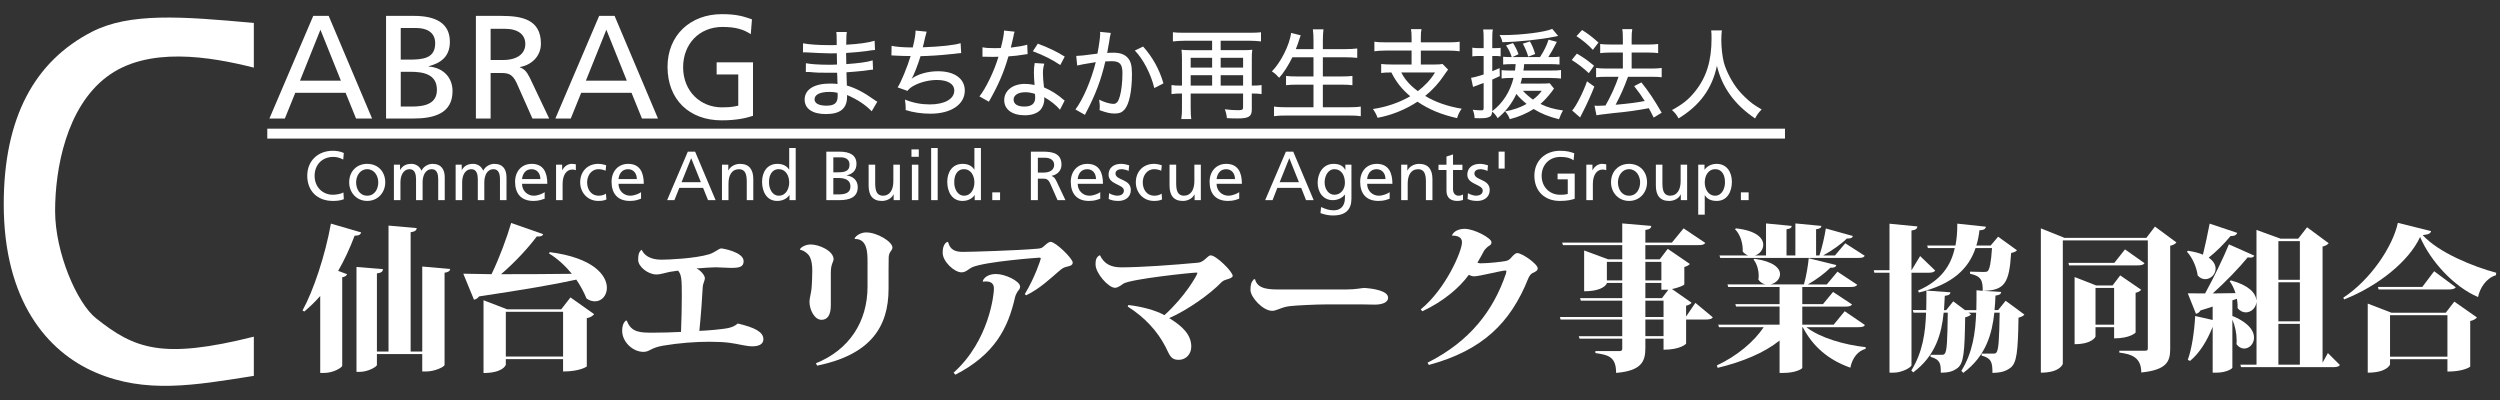
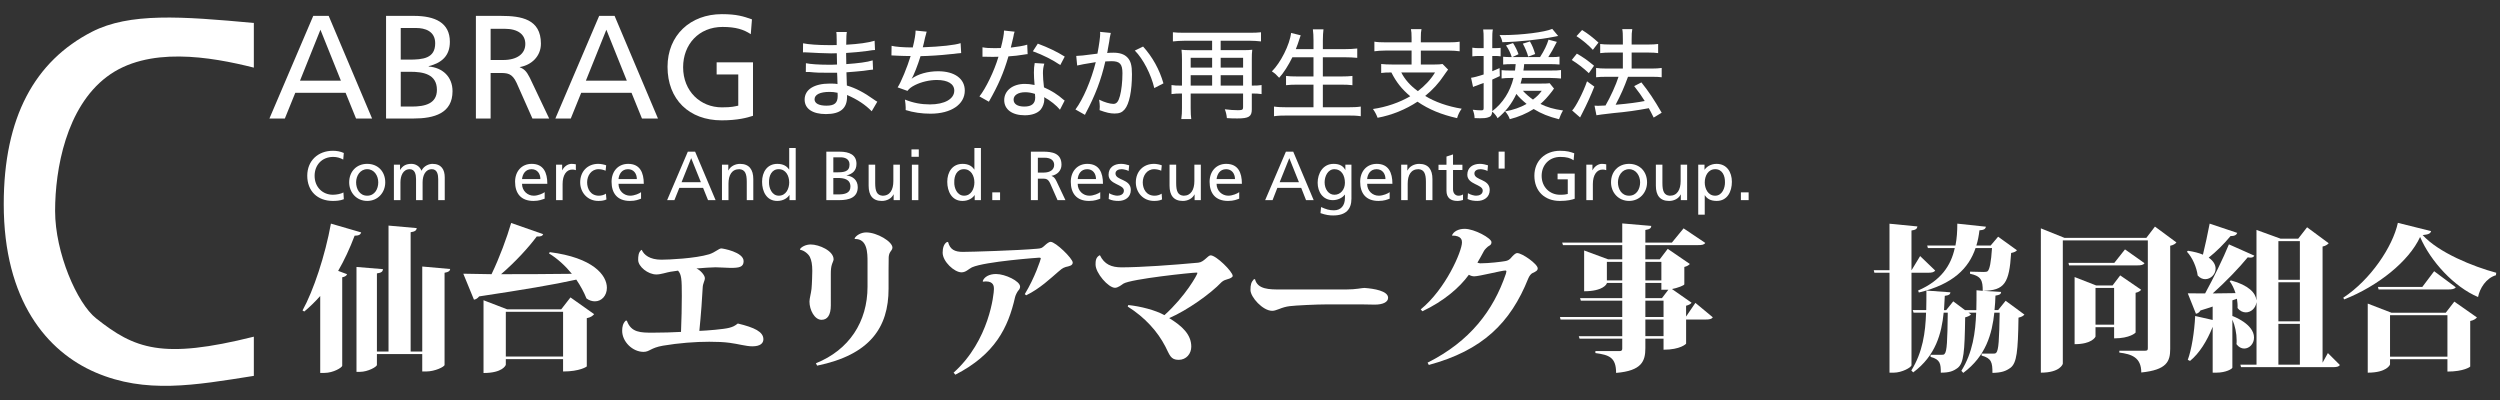
<svg xmlns="http://www.w3.org/2000/svg" version="1.1" id="レイヤー_1" x="0px" y="0px" width="250px" height="40px" viewBox="0 0 250 40" enable-background="new 0 0 250 40" xml:space="preserve">
  <rect x="0" y="0" width="250" height="40" fill="#333333" stroke="none" />
  <g>
    <path fill="#FFFFFF" d="M30.252,31.047c1.097-1.986,2.26-5.483,2.841-8.685l3.027,0.88c-0.061,0.205-0.217,0.328-0.658,0.328   c-0.484,1.279-1.037,2.466-1.646,3.517l0.891,0.332c-0.045,0.139-0.187,0.25-0.485,0.31v8.847   c-0.014,0.173-0.878,0.715-1.786,0.715h-0.414v-7.693c-0.498,0.564-1.034,1.087-1.595,1.554L30.252,31.047z M42.224,26.652   l2.794,0.248c-0.031,0.194-0.142,0.304-0.562,0.376v9.213c0,0.188-0.974,0.658-1.822,0.658h-0.41v-1.743h-4.533v1.085   c0,0.195-0.914,0.696-1.696,0.696h-0.346v-10.49l2.652,0.219c-0.027,0.234-0.138,0.362-0.609,0.426v7.811h1.16V22.559l2.825,0.251   c-0.033,0.222-0.17,0.355-0.613,0.413V35.15h1.161V26.652z" />
    <path fill="#FFFFFF" d="M54.319,23.417c-0.063,0.159-0.221,0.265-0.644,0.23c-0.835,1.123-2.137,2.542-3.566,3.771   c1.996,0,4.46,0,7.078-0.038c-0.657-0.801-1.442-1.525-2.287-2.038l0.075-0.129c4.333,0.55,5.714,2.309,5.714,3.566   c0,0.774-0.517,1.353-1.196,1.353c-0.264,0-0.563-0.079-0.844-0.286c-0.251-0.628-0.598-1.268-1.018-1.885   c-2.249,0.504-5.306,1.011-9.719,1.679c-0.139,0.185-0.325,0.3-0.515,0.328l-1.067-2.598l2.824,0.048   c0.8-1.655,1.538-3.664,1.963-5.122L54.319,23.417z M56.12,30.934l0.928-1.193l2.367,1.675c-0.123,0.148-0.34,0.33-0.736,0.401   v4.826c0,0.018-0.691,0.505-2.372,0.505v-1.238h-5.726v0.557c0,0.063-0.316,0.833-2.229,0.833v-7.277l2.372,0.912H56.12z    M50.582,35.653h5.726v-4.471h-5.726V35.653z" />
    <path fill="#FFFFFF" d="M64.179,24.993c0.22,0.5,0.8,0.976,1.963,0.976c0.689,0,3.356-0.113,4.785-0.545   c0.627-0.21,0.957-0.582,1.207-0.582c0.125,0,2.228,0.359,2.228,1.273c0,0.608-0.469,0.674-1.316,0.674   c-0.39,0-1.037-0.06-1.492-0.06c-0.419,0-1.16,0.06-1.913,0.117c0.409,0.171,0.846,0.689,0.846,0.966   c0,0.278-0.205,0.522-0.217,0.947c-0.033,0.801-0.176,2.784-0.335,4.33c0.709-0.025,2.45-0.163,2.984-0.308   c0.377-0.1,0.536-0.177,0.864-0.43c1.665,0.399,2.556,0.825,2.556,1.574c0,0.391-0.295,0.707-1.111,0.707   c-0.612,0-1.41-0.24-2.263-0.35c-0.562-0.077-1.25-0.107-2.039-0.107c-1.395,0-3.045,0.125-4.629,0.392   c-1.252,0.219-1.333,0.62-1.944,0.62c-1.1,0-2.136-1.02-2.136-2.108c0-0.407,0.078-0.759,0.36-1.018l0.11,0.006   c0.424,1.2,1.381,1.2,2.607,1.2c0.83,0,2.102-0.031,2.807-0.077c0.05-1.162,0.08-2.548,0.08-3.608c0-1.665-0.03-2.126-0.378-2.518   l-0.755,0.111c-0.374,0.058-0.954,0.271-1.409,0.271c-0.851,0-1.822-0.795-1.822-1.449c0-0.359,0.017-0.763,0.318-1.005H64.179z" />
    <path fill="#FFFFFF" d="M83.083,30.522c0,1-0.348,1.459-0.928,1.459c-0.702,0-1.208-0.996-1.208-1.82   c0-0.3,0.155-0.829,0.205-1.273c0.049-0.455,0.077-1.611,0.077-1.801c0-0.63-0.077-1.043-0.236-1.379   c-0.123-0.284-0.591-0.682-0.971-0.723l-0.016-0.078c0.123-0.208,0.565-0.459,1.066-0.459c0.83,0,2.288,0.628,2.288,1.486   c0,0.102-0.076,0.255-0.157,0.475c-0.092,0.271-0.121,0.566-0.121,0.972V30.522z M85.463,23.826   c0.164-0.292,0.633-0.584,1.161-0.584c1.083,0,2.62,0.918,2.62,1.519c0,0.206-0.158,0.315-0.244,0.482   c-0.085,0.133-0.131,0.363-0.131,0.524c0,0.449-0.012,0.642-0.012,1.185v1.923c0,3.889-1.874,6.605-7.143,7.69l-0.123-0.24   c3.32-1.33,5.162-4.144,5.162-7.658v-2.458c0-0.889,0-2.345-1.27-2.311L85.463,23.826z" />
    <path fill="#FFFFFF" d="M102.479,29.41c1.012-1.655,1.6-3.483,1.6-3.555c0-0.076-0.076-0.09-0.153-0.09   c-0.032,0-5.409,0.38-6.733,0.97c-0.355,0.179-0.604,0.499-1.044,0.499c-0.712,0-1.884-1.077-1.884-1.966   c0-0.44,0.111-0.896,0.447-1.076l0.102,0.023c0.188,0.739,0.669,0.974,1.467,0.974c0.782,0,5.513-0.143,7.388-0.313   c0.464-0.034,0.522-0.068,0.799-0.322c0.192-0.181,0.435-0.371,0.588-0.371c0.506,0,2.217,1.673,2.217,2.072   c0,0.313-0.373,0.365-0.703,0.444c-0.334,0.1-0.523,0.289-0.746,0.478c-0.746,0.636-1.827,1.685-3.207,2.354L102.479,29.41z    M98.275,28.106c0.141-0.409,0.639-0.705,1.327-0.705c0.909,0,2.408,0.705,2.408,1.266c0,0.129-0.064,0.274-0.153,0.357   c-0.131,0.133-0.321,0.536-0.351,0.697c-0.688,3.042-2.005,5.715-5.97,7.75l-0.176-0.205c3.59-3.215,4.034-7.904,4.034-8.365   c0-0.219,0-0.759-0.802-0.759c-0.11,0-0.208,0.014-0.296,0.025L98.275,28.106z" />
    <path fill="#FFFFFF" d="M112.827,30.503c1.232,0.129,2.709,0.507,3.616,1.012c2.118-1.906,3.298-4.067,3.298-4.209   c0-0.029-0.02-0.048-0.084-0.048c-0.473,0-6.573,0.638-7.326,1.111c-0.139,0.097-0.53,0.411-0.828,0.411   c-0.668,0-1.947-1.475-1.947-2.323c0-0.3,0-0.749,0.435-0.939c0.442,0.922,1.153,1.218,2.183,1.218   c2.013-0.012,4.995-0.223,7.657-0.469c0.582-0.058,0.945-0.733,1.234-0.733c0.551,0,2.205,1.63,2.205,2.057   c0,0.139-0.274,0.269-0.516,0.328c-0.161,0.044-0.415,0.121-0.599,0.296c-1.091,1.15-3.412,2.808-5.236,3.595   c1.309,0.801,2.209,1.646,2.209,2.857c0,0.703-0.495,1.317-1.264,1.317c-0.808,0-0.894-0.487-1.331-1.336   c-0.766-1.49-2.039-2.913-3.76-3.991L112.827,30.503z" />
    <path fill="#FFFFFF" d="M132.689,30.439c-1.021,0-3.133,0.102-3.711,0.175c-0.363,0.042-0.71,0.143-1.067,0.288   c-0.286,0.091-0.445,0.181-0.69,0.181c-0.938,0-2.174-1.367-2.174-2.084c0-0.525,0.069-0.785,0.346-1.081h0.108   c0.252,1.029,1.447,1.029,2.525,1.029h6.6c0.989,0,1.534-0.151,1.795-0.151h0.035c0.944,0.065,2.354,0.296,2.354,0.983   c0,0.441-0.538,0.684-1.334,0.684c-0.255,0-0.859-0.023-1.272-0.023H132.689z" />
    <path fill="#FFFFFF" d="M142.07,30.94c2.521-2.053,4.127-5.838,4.127-6.692c0-0.179,0-0.693-1.005-0.693   c0.139-0.382,0.622-0.672,1.272-0.672c0.975,0,2.684,0.936,2.684,1.333c0,0.187-0.077,0.282-0.248,0.374   c-0.115,0.041-0.428,0.365-0.493,0.486c-0.191,0.361-0.484,0.893-0.665,1.19c0.059,0.029,0.226,0.067,0.287,0.067   c0.871,0,2.143-0.157,2.475-0.219c0.291-0.046,0.444-0.146,0.615-0.348c0.179-0.204,0.406-0.457,0.604-0.457   c0.498,0,2.049,1.099,2.049,1.526c0,0.202-0.154,0.313-0.514,0.469c-0.151,0.065-0.33,0.294-0.428,0.536   c-1.787,4.481-4.615,7.209-9.948,8.656l-0.123-0.23c4.239-2.127,6.579-5.21,7.833-8.896c0.021-0.095,0.049-0.175,0.049-0.221   c0-0.063-0.035-0.097-0.104-0.097c-0.366,0-2.615,0.582-3.121,0.582c-0.171,0-0.375-0.065-0.529-0.157   c-0.928,1.281-2.492,2.631-4.644,3.65L142.07,30.94z" />
    <path fill="#FFFFFF" d="M169.54,30.286l1.743,1.446c-0.113,0.171-0.315,0.221-0.754,0.221h-1.918v2.41   c0,0.024-0.563,0.608-2.257,0.608v-1.104h-1.818v0.955c0,1.282-0.352,2.258-2.926,2.468c0-1.562-0.699-1.794-2.07-1.984v-0.199   h2.422c0.196,0,0.263-0.081,0.263-0.252v-0.987h-4.266l-0.08-0.251h4.346v-1.663h-6.171l-0.055-0.252h6.226v-1.636h-4.141   l-0.077-0.252h4.218v-1.521h-1.536c0,0.149-0.437,0.833-2.275,0.833v-4.079l2.403,0.888h1.408v-1.423h-5.926l-0.08-0.25h6.006   v-1.92l2.903,0.249c-0.013,0.19-0.091,0.334-0.592,0.407v1.264h2.651l1.172-1.427l2.17,1.458c-0.129,0.188-0.327,0.219-0.767,0.219   h-5.227v1.423h1.439l0.799-1.051l2.212,1.512c-0.086,0.109-0.266,0.23-0.551,0.3v1.737c-0.007,0.097-0.609,0.348-1.236,0.469   l1.962,1.371c-0.078,0.107-0.254,0.23-0.55,0.3v1.081L169.54,30.286z M160.688,28.039h1.536v-1.85h-1.536V28.039z M166.137,26.189   h-1.601v1.85h1.601V26.189z M164.536,28.293v1.521h1.657l0.643-0.841c-0.088,0.004-0.577,0.004-0.699,0.004v-0.684H164.536z    M164.536,31.701h1.818v-1.636h-1.818V31.701z M166.354,31.953h-1.818v1.663h1.818V31.953z" />
-     <path fill="#FFFFFF" d="M186.491,32.5c-0.104,0.183-0.31,0.219-0.751,0.219h-5.099c1.351,1.063,3.816,1.77,5.927,1.996   l-0.011,0.171c-0.753,0.201-1.32,0.881-1.521,1.882c-2.213-0.784-3.754-2.122-4.757-4.049h-0.049v4.065   c-0.01,0.11-0.692,0.506-1.853,0.506h-0.419v-3.238c-1.542,1.237-3.721,2.138-6.188,2.732l-0.088-0.241   c2.019-0.938,3.716-2.374,4.69-3.824h-4.471l-0.08-0.255h6.137v-1.808h-4.349l-0.077-0.245h4.426v-1.715h-5.134l-0.076-0.254h3.827   c-0.27-0.042-0.535-0.197-0.74-0.48c0.02-0.12,0.034-0.251,0.034-0.372c0-0.602-0.186-1.24-0.517-1.631l0.113-0.08   c1.892,0.274,2.539,0.932,2.539,1.54c0,0.499-0.462,0.941-0.99,1.023h3.376c0.232-0.767,0.405-1.848,0.483-2.615l2.76,0.678   c-0.048,0.19-0.204,0.284-0.591,0.263c-0.55,0.546-1.403,1.194-2.259,1.675h1.895l1.068-1.277l1.979,1.309   c-0.13,0.193-0.332,0.223-0.755,0.223h-4.742v1.715h2.07l1.007-1.222l1.896,1.25c-0.109,0.188-0.329,0.217-0.732,0.217h-4.241   v1.808h3.139l1.103-1.345L186.491,32.5z M172.025,25.792l-0.078-0.249h2.869c-0.182-0.058-0.37-0.19-0.544-0.383   c0.041-0.787-0.234-1.713-0.768-2.235l0.089-0.09c2.057,0.227,2.733,0.983,2.733,1.646c0,0.488-0.36,0.926-0.829,1.063h1.105   v-3.201l2.573,0.249c-0.024,0.183-0.133,0.286-0.523,0.334v2.618h0.886v-3.201l2.61,0.249c-0.033,0.183-0.157,0.286-0.54,0.334   v2.618h0.333c0.266-0.782,0.521-1.907,0.642-2.698l2.699,0.755c-0.046,0.189-0.199,0.265-0.591,0.251   c-0.565,0.552-1.493,1.21-2.368,1.692h1.173l1.03-1.218l1.946,1.25c-0.106,0.192-0.31,0.217-0.733,0.217H172.025z" />
    <path fill="#FFFFFF" d="M191.149,27.276v9.239c0,0.223-0.963,0.751-1.774,0.751h-0.425v-9.99h-1.512l-0.06-0.259h1.571v-4.646   l2.791,0.272c-0.028,0.218-0.14,0.348-0.592,0.407v3.966h0.012l0.853-1.411l1.504,1.447c-0.111,0.177-0.344,0.223-0.737,0.223   H191.149z M200.565,30.077l1.878,1.382c-0.108,0.129-0.299,0.242-0.593,0.306c-0.049,3.386-0.176,4.515-0.787,5.003   c-0.486,0.355-0.912,0.499-1.818,0.522c0-1.043-0.093-1.464-1.085-1.734v-0.194h1.101c0.205,0,0.281,0,0.358-0.088   c0.25-0.248,0.301-1.315,0.347-4.008h-0.534c-0.22,2.099-0.831,4.34-3.107,6.024l-0.188-0.21c1.131-1.807,1.415-3.854,1.479-5.814   h-0.77l0.254,0.181c-0.102,0.117-0.303,0.217-0.582,0.288c-0.052,3.464-0.144,4.561-0.741,5.05   c-0.453,0.339-0.847,0.482-1.696,0.482c0-0.878-0.045-1.319-1.022-1.578V35.48h1.055c0.188,0,0.286,0,0.348-0.098   c0.234-0.232,0.281-1.3,0.314-4.117h-0.41c-0.203,2.076-0.8,4.312-3.045,5.973l-0.189-0.192c1.133-1.802,1.417-3.819,1.474-5.78   h-1.251l-0.078-0.256h1.347c0.017-0.66,0.017-1.319,0.017-1.953l2.401,0.175c-0.015,0.187-0.127,0.3-0.563,0.352   c-0.017,0.453-0.052,0.939-0.078,1.427h0.221l0.704-0.877l1.172,0.877h1.135c0.018-0.676,0.018-1.34,0.018-1.985l0.623,0.058   c0-1.043-0.141-1.462-1.272-1.711v-0.208c0.362,0.012,1.104,0.033,1.371,0.033c0.199,0,0.311-0.021,0.388-0.075   c0.202-0.169,0.348-0.904,0.44-2.313h-1.646c-0.674,2.003-2.229,3.61-5.671,4.443l-0.072-0.203c2.271-0.978,3.279-2.479,3.664-4.24   h-2.685l-0.072-0.254h2.826c0.142-0.703,0.186-1.44,0.186-2.191l2.86,0.304c-0.049,0.242-0.207,0.332-0.647,0.365   c-0.061,0.523-0.154,1.038-0.311,1.522h1.43l0.749-0.886l1.884,1.358c-0.111,0.132-0.3,0.217-0.582,0.269   c-0.188,3.015-0.655,3.753-2.805,3.787l1.802,0.115c-0.018,0.211-0.124,0.298-0.565,0.363c-0.011,0.476-0.047,0.962-0.094,1.449   h0.36L200.565,30.077z" />
    <path fill="#FFFFFF" d="M215.495,22.658l2.149,1.588c-0.107,0.127-0.296,0.266-0.624,0.331v10.309c0,1.252-0.333,2.103-2.892,2.363   c0-1.521-0.984-1.834-2.195-1.991v-0.187h2.589c0.186,0,0.261-0.046,0.261-0.239V24.037h-8.501v12.321   c0,0.075-0.299,0.908-2.196,0.908V22.835l2.369,0.954h8.178L215.495,22.658z M212.499,24.939l1.952,1.379   c-0.116,0.187-0.354,0.221-0.762,0.221h-6.784l-0.058-0.253h4.585L212.499,24.939z M214.117,28.977   c-0.083,0.115-0.274,0.242-0.557,0.303v3.976c0,0.014-0.546,0.58-2.149,0.58v-1.116h-1.86v0.928c0,0.048-0.351,0.769-2.091,0.769   v-6.714l2.151,0.841h1.646l0.762-1.006L214.117,28.977z M209.551,32.464h1.86v-3.668h-1.86V32.464z" />
    <path fill="#FFFFFF" d="M218.801,25.076c0.609,0.096,1.094,0.219,1.492,0.39c0.222-0.889,0.467-2.049,0.673-3.104l2.759,0.926   c-0.077,0.202-0.254,0.322-0.674,0.322c-0.655,0.792-1.43,1.562-2.181,2.153c0.501,0.352,0.689,0.741,0.689,1.104   c0,0.559-0.487,1.05-1.035,1.05c-0.247,0-0.519-0.105-0.754-0.36c-0.11-0.828-0.528-1.808-1.08-2.386L218.801,25.076z    M232.79,35.306l1.196,1.192c-0.106,0.179-0.327,0.218-0.724,0.218h-9.159l-0.066-0.25h1.615v-6.211h-0.013   c-0.076,0.57-0.547,0.983-1.054,0.983c-0.279,0-0.582-0.119-0.83-0.438c0.018-0.298-0.015-0.616-0.061-0.924l-0.457,0.159V31.6   c0.03,0,2.166,0.789,2.166,2.156c0,0.632-0.469,1.099-0.986,1.099c-0.27,0-0.554-0.14-0.771-0.439   c0.018-0.131,0.018-0.246,0.018-0.392c0-0.693-0.162-1.462-0.427-2.063v4.807c-0.015,0.111-0.615,0.499-1.617,0.499h-0.352v-4.584   c-0.572,1.429-1.328,2.643-2.264,3.409l-0.226-0.108c0.379-1.012,0.662-2.782,0.74-4.384l1.749,0.397v-1.341   c-0.386,0.137-0.792,0.256-1.22,0.391c-0.108,0.191-0.279,0.301-0.451,0.332l-0.818-2.047c0.409,0.011,1.008,0.011,1.734,0.011   c0.869-1.59,1.812-3.516,2.38-4.908l2.539,1.129c-0.056,0.123-0.169,0.2-0.391,0.2c-0.081,0-0.153-0.014-0.27-0.027   c-0.843,1.031-2.161,2.406-3.498,3.606c0.71-0.011,1.475-0.011,2.281-0.03c-0.142-0.451-0.351-0.88-0.586-1.194l0.124-0.079   c1.81,0.49,2.469,1.273,2.545,1.951h0.013v-6.998l2.407,0.874h1.766l0.887-1.139l2.163,1.598c-0.116,0.123-0.301,0.265-0.614,0.33   v11.612L232.79,35.306z M229.987,24.114h-2.148v3.867h2.148V24.114z M229.987,28.226h-2.148v3.91h2.148V28.226z M227.839,36.466   h2.148v-4.077h-2.148V36.466z" />
    <path fill="#FFFFFF" d="M234.326,29.771c2.735-1.798,4.945-5.104,5.46-7.487l3.324,0.829c-0.062,0.24-0.277,0.346-0.845,0.394   c1.599,1.756,5.041,3.146,7.359,3.77l-0.032,0.246c-0.987,0.29-1.618,1.315-1.787,2.18c-2.387-1.006-4.742-3.557-5.795-6.007   c-1.111,2.432-4.216,4.916-7.593,6.245L234.326,29.771z M244.575,31.271l0.858-1.11l2.263,1.584   c-0.111,0.129-0.313,0.284-0.674,0.355v4.56c0,0.017-0.629,0.497-2.279,0.497v-1.238h-5.74v0.515c0,0.056-0.333,0.833-2.229,0.833   v-6.909l2.368,0.914H244.575z M243.415,27.121l2.163,1.609c-0.126,0.171-0.362,0.217-0.785,0.217h-6.933l-0.065-0.251h4.434   L243.415,27.121z M239.003,35.667h5.74v-4.145h-5.74V35.667z" />
    <path fill="#FFFFFF" d="M34.089,8.064h-4.088l2.042-5.091L34.089,8.064z M26.942,11.852h1.543l1.044-2.574h5.03l1.045,2.574h1.604   L32.868,1.588h-1.543L26.942,11.852z" />
    <path fill="#FFFFFF" d="M40.074,7.178h0.958c1.266,0,2.66,0.221,2.66,1.807c0,1.382-1.188,1.671-2.511,1.671h-1.106V7.178z    M38.606,11.852h2.734c2.088,0,3.913-0.523,3.913-2.733c0-1.438-0.99-2.356-2.385-2.468V6.618c1.296-0.327,2.119-1.025,2.119-2.435   c0-1.904-1.468-2.595-3.601-2.595h-2.78V11.852z M40.074,2.8h1.546c0.851,0,1.899,0.296,1.899,1.527   c0,1.511-1.208,1.636-2.633,1.636h-0.812V2.8z" />
    <path fill="#FFFFFF" d="M49.063,2.879h1.409c1.353,0,2.06,0.589,2.06,1.52C52.531,5.383,51.707,6,50.313,6h-1.25V2.879z    M47.59,11.852h1.472V7.299h0.882c0.78,0,1.262,0,1.721,1l1.576,3.553h1.676l-1.94-4.082c-0.328-0.645-0.548-0.861-1.004-1.044   V6.707c1.194-0.202,2.119-1.091,2.119-2.343c0-2.453-1.957-2.775-3.986-2.775H47.59V11.852z" />
    <path fill="#FFFFFF" d="M62.68,8.064h-4.091l2.047-5.091L62.68,8.064z M55.536,11.852h1.542l1.042-2.574h5.031l1.045,2.574h1.601   L61.459,1.588h-1.542L55.536,11.852z" />
    <path fill="#FFFFFF" d="M75.078,3.417c-0.719-0.472-1.501-0.723-2.825-0.723c-2.366,0-3.941,1.738-3.941,4.029   c0,2.409,1.738,4.012,3.87,4.012c1.017,0,1.279-0.096,1.645-0.17V7.448h-2.163V6.235H75.3v5.344   c-0.562,0.189-1.532,0.455-3.135,0.455c-3.25,0-5.412-2.087-5.412-5.352c0-3.167,2.293-5.267,5.428-5.267   c1.499,0,2.161,0.223,3.015,0.519L75.078,3.417z" />
    <path fill="#FFFFFF" d="M34.324,15.959c-0.307-0.179-0.651-0.268-1.002-0.268c-1.121,0-1.861,0.805-1.861,1.888   c0,1.147,0.814,1.896,1.827,1.896c0.347,0,0.812-0.085,1.055-0.23l0.04,0.676c-0.365,0.155-0.82,0.171-1.101,0.171   c-1.537,0-2.556-0.987-2.556-2.522c0-1.496,1.079-2.493,2.563-2.493c0.375,0,0.742,0.064,1.091,0.219L34.324,15.959z" />
    <path fill="#FFFFFF" d="M35.611,18.235c0-0.665,0.411-1.317,1.109-1.317c0.7,0,1.106,0.652,1.106,1.317   c0,0.642-0.339,1.335-1.106,1.335C35.954,19.57,35.611,18.877,35.611,18.235 M34.918,18.235c0,1.017,0.735,1.857,1.802,1.857   c1.072,0,1.805-0.841,1.805-1.857c0-1.071-0.724-1.85-1.805-1.85S34.918,17.164,34.918,18.235" />
    <path fill="#FFFFFF" d="M39.389,16.469h0.614v0.52h0.014c0.248-0.42,0.599-0.603,1.126-0.603c0.404,0,0.816,0.217,1.006,0.687   c0.242-0.509,0.775-0.687,1.096-0.687c0.899,0,1.229,0.58,1.229,1.354v2.273h-0.653v-2.104c0-0.445-0.101-0.99-0.631-0.99   c-0.666,0-0.93,0.651-0.93,1.313v1.782h-0.656v-2.104c0-0.445-0.101-0.99-0.629-0.99c-0.666,0-0.931,0.651-0.931,1.313v1.782   h-0.654V16.469z" />
-     <path fill="#FFFFFF" d="M45.563,16.469h0.612v0.52h0.015c0.252-0.42,0.604-0.603,1.123-0.603c0.412,0,0.823,0.217,1.008,0.687   c0.245-0.509,0.782-0.687,1.096-0.687c0.907,0,1.233,0.58,1.233,1.354v2.273h-0.653v-2.104c0-0.445-0.105-0.99-0.635-0.99   c-0.665,0-0.931,0.651-0.931,1.313v1.782h-0.65v-2.104c0-0.445-0.107-0.99-0.629-0.99c-0.668,0-0.936,0.651-0.936,1.313v1.782   h-0.652V16.469z" />
    <path fill="#FFFFFF" d="M52.203,17.909c0.05-0.476,0.314-0.99,0.955-0.99c0.563,0,0.881,0.441,0.881,0.99H52.203z M54.465,19.215   c-0.165,0.133-0.663,0.355-1.091,0.355c-0.62,0-1.171-0.484-1.171-1.19h2.53c0-1.123-0.383-1.994-1.565-1.994   c-0.998,0-1.66,0.745-1.66,1.792c0,1.15,0.578,1.915,1.835,1.915c0.587,0,0.868-0.146,1.123-0.225V19.215z" />
    <path fill="#FFFFFF" d="M55.608,16.469h0.608v0.549h0.016c0.175-0.365,0.551-0.632,0.924-0.632c0.194,0,0.292,0.023,0.43,0.047   v0.585c-0.119-0.052-0.247-0.062-0.361-0.062c-0.583,0-0.964,0.548-0.964,1.448v1.609h-0.654V16.469z" />
    <path fill="#FFFFFF" d="M60.562,17.069c-0.252-0.104-0.502-0.15-0.711-0.15c-0.729,0-1.139,0.651-1.139,1.316   c0,0.642,0.341,1.335,1.179,1.335c0.221,0,0.502-0.063,0.701-0.205l0.051,0.581c-0.271,0.131-0.583,0.146-0.82,0.146   c-1.069,0-1.805-0.841-1.805-1.857c0-1.071,0.718-1.85,1.805-1.85c0.267,0,0.604,0.071,0.793,0.146L60.562,17.069z" />
    <path fill="#FFFFFF" d="M64.104,19.868c-0.249,0.086-0.528,0.225-1.11,0.225c-1.26,0-1.837-0.765-1.837-1.915   c0-1.047,0.655-1.792,1.662-1.792c1.175,0,1.56,0.871,1.56,1.994h-2.528c0,0.71,0.547,1.19,1.165,1.19   c0.433,0,0.934-0.223,1.089-0.355V19.868z M63.685,17.909c0-0.549-0.323-0.99-0.883-0.99c-0.638,0-0.905,0.515-0.952,0.99H63.685z" />
    <path fill="#FFFFFF" d="M70.088,18.221h-1.932l0.963-2.406L70.088,18.221z M66.712,20.014h0.729l0.492-1.229h2.375l0.495,1.229   h0.756l-2.048-4.848h-0.728L66.712,20.014z" />
    <path fill="#FFFFFF" d="M72.197,20.014h0.652v-1.64c0-0.87,0.334-1.455,1.081-1.455c0.568,0.032,0.747,0.437,0.747,1.259v1.836   h0.653v-2.104c0-0.953-0.41-1.523-1.323-1.523c-0.498,0-0.968,0.249-1.161,0.652H72.83v-0.569h-0.633V20.014z" />
    <path fill="#FFFFFF" d="M76.902,18.231c-0.017-0.651,0.261-1.313,0.967-1.313c0.713,0,1.052,0.661,1.052,1.328   c0,0.594-0.303,1.323-1.041,1.323C77.178,19.57,76.885,18.779,76.902,18.231 M78.949,20.014h0.622v-5.211h-0.65v2.153h-0.012   c-0.207-0.321-0.56-0.57-1.175-0.57c-1.03,0-1.526,0.837-1.526,1.792c0,0.966,0.447,1.915,1.516,1.915   c0.637,0,1.04-0.317,1.209-0.586h0.017V20.014z" />
    <path fill="#FFFFFF" d="M83.333,17.798h0.448c0.596,0,1.262,0.111,1.262,0.862c0,0.654-0.565,0.781-1.193,0.781h-0.517V17.798z    M82.634,20.014h1.292c0.985,0,1.849-0.255,1.849-1.3c0-0.672-0.466-1.104-1.124-1.163v-0.006c0.613-0.155,0.996-0.492,0.996-1.159   c0-0.897-0.694-1.22-1.698-1.22h-1.316V20.014z M83.333,15.731h0.729c0.405,0,0.892,0.146,0.892,0.726   c0,0.717-0.567,0.775-1.242,0.775h-0.379V15.731z" />
    <path fill="#FFFFFF" d="M89.988,20.014h-0.624v-0.566h-0.022c-0.19,0.407-0.664,0.646-1.161,0.646   c-0.914,0-1.318-0.564-1.318-1.523v-2.101h0.655v1.834c0,0.83,0.178,1.229,0.743,1.268c0.746,0,1.074-0.606,1.074-1.461v-1.641   h0.654V20.014z" />
    <path fill="#FFFFFF" d="M91.188,16.469h0.649v3.545h-0.649V16.469z M91.878,15.679h-0.732v-0.739h0.732V15.679z" />
-     <rect x="93.114" y="14.803" fill="#FFFFFF" width="0.654" height="5.211" />
    <path fill="#FFFFFF" d="M95.428,18.231c-0.022-0.651,0.259-1.313,0.963-1.313c0.711,0,1.049,0.661,1.049,1.328   c0,0.594-0.301,1.323-1.032,1.323C95.7,19.57,95.406,18.779,95.428,18.231 M97.469,20.014h0.623v-5.211H97.44v2.153h-0.013   c-0.205-0.321-0.55-0.57-1.17-0.57c-1.033,0-1.531,0.837-1.531,1.792c0,0.966,0.452,1.915,1.519,1.915   c0.636,0,1.042-0.317,1.216-0.586h0.008V20.014z" />
    <rect x="99.228" y="19.236" fill="#FFFFFF" width="0.778" height="0.777" />
    <path fill="#FFFFFF" d="M103.786,15.771h0.663c0.645,0,0.968,0.282,0.968,0.721c0,0.465-0.388,0.766-1.046,0.766h-0.585V15.771z    M103.089,20.014h0.697v-2.15h0.409c0.38,0,0.603,0,0.82,0.471l0.74,1.68h0.79l-0.913-1.928c-0.151-0.304-0.26-0.404-0.472-0.491   V17.58c0.553-0.096,0.989-0.511,0.989-1.101c0-1.159-0.912-1.314-1.866-1.314h-1.195V20.014z" />
    <path fill="#FFFFFF" d="M110.025,19.868c-0.252,0.086-0.538,0.225-1.123,0.225c-1.248,0-1.823-0.765-1.823-1.915   c0-1.047,0.659-1.792,1.654-1.792c1.183,0,1.565,0.871,1.565,1.994h-2.528c0,0.71,0.548,1.19,1.166,1.19   c0.43,0,0.933-0.223,1.089-0.355V19.868z M109.6,17.909c0-0.549-0.317-0.99-0.876-0.99c-0.646,0-0.911,0.515-0.953,0.99H109.6z" />
    <path fill="#FFFFFF" d="M110.906,19.32c0.257,0.156,0.627,0.25,0.822,0.25c0.296,0,0.662-0.129,0.662-0.509   c0-0.646-1.533-0.59-1.533-1.588c0-0.726,0.548-1.088,1.244-1.088c0.309,0,0.559,0.071,0.817,0.146l-0.058,0.568   c-0.145-0.1-0.542-0.182-0.69-0.182c-0.331,0-0.622,0.135-0.622,0.43c0,0.719,1.533,0.516,1.533,1.65   c0,0.751-0.601,1.095-1.237,1.095c-0.328,0-0.661-0.04-0.974-0.192L110.906,19.32z" />
    <path fill="#FFFFFF" d="M116.124,17.069c-0.25-0.104-0.499-0.15-0.706-0.15c-0.733,0-1.142,0.651-1.142,1.316   c0,0.642,0.339,1.335,1.183,1.335c0.23,0,0.494-0.063,0.707-0.205l0.039,0.581c-0.267,0.131-0.58,0.146-0.808,0.146   c-1.08,0-1.814-0.841-1.814-1.857c0-1.071,0.726-1.85,1.814-1.85c0.26,0,0.591,0.071,0.781,0.146L116.124,17.069z" />
    <path fill="#FFFFFF" d="M120.084,20.014h-0.624v-0.566h-0.016c-0.202,0.407-0.667,0.646-1.165,0.646   c-0.914,0-1.325-0.564-1.325-1.523v-2.101h0.663v1.834c0,0.83,0.173,1.229,0.747,1.268c0.733,0,1.073-0.606,1.073-1.461v-1.641   h0.646V20.014z" />
    <path fill="#FFFFFF" d="M121.657,17.909c0.062-0.476,0.317-0.99,0.959-0.99c0.557,0,0.883,0.441,0.883,0.99H121.657z    M123.921,19.215c-0.168,0.133-0.666,0.355-1.089,0.355c-0.62,0-1.175-0.484-1.175-1.19h2.533c0-1.123-0.381-1.994-1.574-1.994   c-0.986,0-1.656,0.745-1.656,1.792c0,1.15,0.579,1.915,1.848,1.915c0.58,0,0.871-0.146,1.113-0.225V19.215z" />
    <path fill="#FFFFFF" d="M129.894,18.221h-1.928l0.965-2.406L129.894,18.221z M126.516,20.014h0.74l0.479-1.229h2.386l0.483,1.229   h0.764l-2.044-4.848h-0.733L126.516,20.014z" />
    <path fill="#FFFFFF" d="M133.444,19.477c-0.603,0-0.982-0.582-0.982-1.245c0-0.603,0.321-1.313,0.982-1.313   c0.702,0,1.048,0.626,1.048,1.364C134.492,18.944,134.062,19.477,133.444,19.477 M135.144,16.469h-0.608v0.529h-0.007   c-0.2-0.384-0.546-0.612-1.171-0.612c-1.083,0-1.593,0.975-1.593,1.885c0,0.908,0.51,1.743,1.519,1.743   c0.442,0,0.91-0.181,1.193-0.549h0.016v0.338c0,0.755-0.408,1.228-1.098,1.228c-0.481,0-0.785-0.103-1.287-0.327l-0.061,0.609   c0.563,0.191,0.88,0.232,1.271,0.232c1.272,0,1.826-0.617,1.826-1.687V16.469z" />
    <path fill="#FFFFFF" d="M138.966,19.868c-0.253,0.086-0.531,0.225-1.119,0.225c-1.257,0-1.83-0.765-1.83-1.915   c0-1.047,0.652-1.792,1.661-1.792c1.172,0,1.564,0.871,1.564,1.994h-2.528c0,0.71,0.543,1.19,1.16,1.19   c0.435,0,0.937-0.223,1.092-0.355V19.868z M138.547,17.909c0-0.549-0.32-0.99-0.891-0.99c-0.63,0-0.901,0.515-0.942,0.99H138.547z" />
    <path fill="#FFFFFF" d="M140.118,16.469h0.617v0.569h0.024c0.188-0.403,0.667-0.652,1.159-0.652c0.92,0,1.326,0.57,1.326,1.523   v2.104h-0.653v-1.836c0-0.822-0.187-1.227-0.745-1.259c-0.749,0-1.077,0.585-1.077,1.455v1.64h-0.651V16.469z" />
    <path fill="#FFFFFF" d="M146.242,16.998h-0.94v1.933c0,0.417,0.25,0.64,0.55,0.64c0.206,0,0.346-0.063,0.448-0.129v0.558   c-0.151,0.042-0.35,0.094-0.558,0.094c-0.68,0-1.095-0.317-1.095-1.021v-2.073h-0.797v-0.529h0.797v-0.817l0.654-0.212v1.029h0.94   V16.998z" />
    <path fill="#FFFFFF" d="M146.76,19.9c0.292,0.152,0.645,0.192,0.98,0.192c0.62,0,1.232-0.344,1.232-1.095   c0-1.135-1.533-0.932-1.533-1.652c0-0.293,0.291-0.427,0.619-0.427c0.152,0,0.546,0.081,0.688,0.181l0.052-0.568   c-0.255-0.074-0.509-0.146-0.805-0.146c-0.709,0-1.262,0.362-1.262,1.088c0,0.998,1.542,0.942,1.542,1.588   c0,0.38-0.362,0.509-0.671,0.509c-0.186,0-0.553-0.094-0.808-0.25L146.76,19.9z" />
    <rect x="149.863" y="15.162" fill="#FFFFFF" width="0.604" height="1.697" />
    <path fill="#FFFFFF" d="M157.362,16.028c-0.333-0.226-0.698-0.336-1.326-0.336c-1.121,0-1.872,0.815-1.872,1.888   c0,1.147,0.833,1.896,1.837,1.896c0.48,0,0.6-0.043,0.775-0.079v-1.467h-1.018v-0.57h1.712v2.514   c-0.26,0.098-0.724,0.219-1.484,0.219c-1.533,0-2.549-0.987-2.549-2.522c0-1.496,1.082-2.493,2.563-2.493   c0.705,0,1.019,0.108,1.423,0.249L157.362,16.028z" />
    <path fill="#FFFFFF" d="M158.633,16.469h0.611v0.549h0.015c0.18-0.365,0.554-0.632,0.926-0.632c0.197,0,0.291,0.023,0.439,0.047   v0.585c-0.121-0.052-0.255-0.062-0.37-0.062c-0.578,0-0.968,0.548-0.968,1.448v1.609h-0.653V16.469z" />
    <path fill="#FFFFFF" d="M161.794,18.235c0-0.665,0.411-1.317,1.114-1.317c0.691,0,1.104,0.652,1.104,1.317   c0,0.642-0.341,1.335-1.104,1.335C162.138,19.57,161.794,18.877,161.794,18.235 M161.103,18.235c0,1.017,0.735,1.857,1.806,1.857   c1.062,0,1.797-0.841,1.797-1.857c0-1.071-0.72-1.85-1.797-1.85C161.826,16.386,161.103,17.164,161.103,18.235" />
    <path fill="#FFFFFF" d="M168.714,20.014h-0.633v-0.566h-0.015c-0.19,0.407-0.663,0.646-1.158,0.646   c-0.912,0-1.322-0.564-1.322-1.523v-2.101h0.654v1.834c0,0.83,0.171,1.229,0.744,1.268c0.743,0,1.079-0.606,1.079-1.461v-1.641   h0.65V20.014z" />
    <path fill="#FFFFFF" d="M169.824,16.469h0.627v0.497h0.013c0.177-0.26,0.577-0.58,1.198-0.58c1.026,0,1.527,0.837,1.527,1.792   c0,0.972-0.446,1.915-1.521,1.915c-0.623,0-0.979-0.238-1.177-0.564h-0.017v1.938h-0.651V16.469z M171.522,16.919   c-0.701,0-1.047,0.661-1.047,1.328c0,0.594,0.311,1.323,1.042,1.323c0.703,0,0.995-0.791,0.979-1.339   C172.513,17.58,172.236,16.919,171.522,16.919" />
    <rect x="174.089" y="19.236" fill="#FFFFFF" width="0.774" height="0.777" />
    <path fill="#FFFFFF" d="M25.384,2.297v4.466C21.061,5.674,14.775,4.582,10.68,7.681c-4.06,3.067-5.17,9.215-5.17,13.414   c0,4.181,2.194,9.233,4.097,10.737c3.854,3.058,6.59,4.135,15.777,1.836v3.919c-5.953,0.945-10.824,1.808-15.827-0.34   c-4.861-2.085-9.183-7.205-9.183-16.832c0-8.709,3.118-14.306,8.822-17.237C12.95,1.257,18.101,1.624,25.384,2.297" />
    <path fill="#FFFFFF" d="M83.769,9.584c0,0.711-0.309,0.983-1.128,0.983c-0.763,0-1.185-0.236-1.185-0.635   c0-0.471,0.548-0.741,1.489-0.741c0.293,0,0.483,0.016,0.813,0.087L83.769,9.584z M84.707,9.5c1.049,0.453,1.835,0.981,2.463,1.626   l0.561-0.956c-0.14-0.079-0.169-0.093-0.35-0.224c-0.985-0.704-1.825-1.139-2.694-1.395c-0.002-0.145-0.021-0.58-0.042-1.321   c0.51-0.033,1.302-0.105,1.693-0.147c0.605-0.091,0.784-0.108,0.968-0.123l-0.039-0.924c-0.55,0.181-1.449,0.29-2.637,0.375   l-0.007-0.473l-0.01-0.484V5.297c0.847-0.06,1.289-0.094,2.162-0.207c0.137-0.034,0.286-0.037,0.447-0.07   c0.109-0.003,0.151-0.003,0.279-0.02L87.46,4.074c-0.644,0.2-1.613,0.329-2.838,0.399c0.007-0.835,0.022-1.086,0.064-1.271h-1.054   c0.028,0.185,0.028,0.267,0.037,0.767v0.539c-0.427,0.005-0.456,0.005-0.744,0.005c-1.145,0-2.088-0.074-2.619-0.184l-0.009,0.91   c0.068-0.007,0.128-0.007,0.167-0.007c0.041,0,0.098,0,0.187,0.007c0.687,0.037,1.822,0.099,2.461,0.099   c0.243,0,0.316,0,0.568-0.013c0.006,0.188,0.006,0.217,0.023,1.129c-0.386,0.02-0.562,0.02-0.833,0.02   c-0.976,0-1.837-0.06-2.279-0.153l-0.01,0.879h0.096c0.071,0,0.152,0,0.26,0c0.739,0.074,1.085,0.074,1.759,0.074   c0.319,0,0.444,0,1.013,0l0.021,0.435l0.011,0.446l0.006,0.108v0.146c-0.191-0.046-0.424-0.051-0.766-0.051   c-1.575,0-2.518,0.598-2.518,1.603c0,0.915,0.79,1.447,2.125,1.447c1.444,0,2.118-0.562,2.118-1.743V9.5z" />
    <path fill="#FFFFFF" d="M89.159,4.582c0.355,0.095,1.2,0.163,2.116,0.163c0.2-0.801,0.284-1.345,0.284-1.688l1.114,0.111   c-0.04,0.106-0.057,0.145-0.071,0.249l-0.093,0.333c-0.095,0.483-0.156,0.669-0.231,0.979c1.776-0.06,3.243-0.223,3.783-0.414   l0.057,0.992c-0.18,0.016-0.235,0.016-0.397,0.036C95.482,5.378,95.248,5.404,95,5.42c-0.869,0.105-2.13,0.18-2.946,0.196   c-0.269,0.874-0.695,1.978-0.898,2.26c0.629-0.469,1.624-0.751,2.654-0.751c1.644,0,2.669,0.739,2.669,1.936   c0,1.38-1.369,2.308-3.426,2.308c-0.882,0-1.725-0.122-2.485-0.363v-0.278c0-0.207-0.029-0.417-0.074-0.769   c0.834,0.337,1.639,0.483,2.5,0.483c1.467,0,2.434-0.544,2.434-1.38c0-0.672-0.645-1.063-1.747-1.063   c-0.726,0-1.548,0.192-2.177,0.507c-0.381,0.193-0.57,0.339-0.759,0.583l-0.983-0.351c0.331-0.475,0.983-2.082,1.301-3.136   c-0.354,0-0.901-0.007-1.144-0.024c-0.227-0.015-0.498-0.023-0.775-0.036L89.159,4.582z" />
    <path fill="#FFFFFF" d="M103.497,9.388c0.007,0.182,0.024,0.259,0.024,0.368c0,0.611-0.367,0.9-1.084,0.9   c-0.684,0-1.077-0.251-1.077-0.698c0-0.441,0.459-0.735,1.158-0.735C102.872,9.223,103.126,9.278,103.497,9.388 M101.356,3.59   l0.03-0.173c0.033-0.104,0.038-0.143,0.075-0.249l-1.058-0.114c-0.002,0.365-0.11,0.94-0.322,1.748   c-0.148,0.013-0.254,0.013-0.58,0.013c-0.588,0-0.902-0.016-1.253-0.085v0.945h0.351c0.368,0.012,0.368,0.012,0.67,0.012   c0.32,0,0.377,0,0.577-0.012C99.43,7.1,98.559,8.88,97.943,9.641l0.945,0.529c0.958-1.689,1.455-2.832,1.958-4.533   c0.559-0.037,1.006-0.084,1.586-0.182l0.222-0.035l0.109-0.004l-0.04-0.951c-0.315,0.116-1.062,0.229-1.642,0.295   c0.094-0.402,0.157-0.62,0.229-0.959L101.356,3.59z M106.473,5.659c-0.766-0.481-1.615-0.893-2.691-1.295l-0.497,0.765   c1,0.356,1.996,0.868,2.744,1.376L106.473,5.659z M106.467,10.053c-0.032-0.023-0.066-0.043-0.076-0.049   c-0.656-0.58-1.257-0.943-1.993-1.268c-0.068-0.599-0.104-1.017-0.104-1.418c0-0.363,0.035-0.591,0.137-0.954l-0.961-0.061   c-0.057,0.337-0.079,0.566-0.079,0.944c0,0.363,0.022,0.764,0.066,1.25c-0.439-0.085-0.668-0.108-0.982-0.108   c-1.203,0-2.054,0.672-2.054,1.621c0,0.935,0.792,1.517,2.054,1.517c0.698,0,1.281-0.198,1.598-0.575   c0.212-0.263,0.358-0.657,0.358-1.02c0-0.068,0-0.12-0.018-0.217c0.598,0.315,1.262,0.852,1.582,1.258L106.467,10.053z" />
    <path fill="#FFFFFF" d="M107.625,5.593c0.43-0.017,0.619-0.031,2.119-0.229c0.175-0.927,0.275-1.666,0.275-2.001   c0-0.049,0-0.094-0.02-0.177l1.08,0.107c-0.028,0.124-0.055,0.23-0.072,0.336l-0.027,0.128c-0.024,0.114-0.05,0.304-0.063,0.425   l-0.133,0.728l-0.039,0.254l-0.034,0.132c0.296-0.023,0.437-0.027,0.632-0.027c0.617,0,1.081,0.149,1.39,0.47   c0.341,0.348,0.462,0.804,0.462,1.674c0,1.667-0.267,2.99-0.731,3.529c-0.261,0.302-0.524,0.411-1.017,0.411   c-0.41,0-0.83-0.091-1.49-0.337c0.005-0.146,0.021-0.268,0.021-0.362c0-0.179-0.021-0.347-0.064-0.688   c0.514,0.258,1.094,0.424,1.422,0.424c0.321,0,0.504-0.223,0.659-0.799c0.148-0.533,0.249-1.404,0.249-2.27   c0-0.911-0.258-1.202-1.086-1.202c-0.217,0-0.373,0.007-0.625,0.024c-0.427,1.852-0.987,3.35-1.984,5.223   c-0.016,0.037-0.04,0.079-0.053,0.12l-0.952-0.537c0.774-1.036,1.576-2.922,2.032-4.734c-1.104,0.182-1.546,0.254-1.86,0.338   L107.625,5.593z M114.309,4.654c0.951,1.055,1.638,2.301,2.035,3.681l-0.916,0.473c-0.31-1.344-1.11-2.92-1.946-3.751   L114.309,4.654z" />
    <path fill="#FFFFFF" d="M119.068,7.518h2.145v1.043h-2.145V7.518z M118.197,8.561h-0.116c-0.407,0-0.653-0.009-0.931-0.056v0.903   c0.277-0.041,0.578-0.058,0.931-0.058h0.116v1.478c0,0.421-0.012,0.676-0.068,1.078h0.997c-0.037-0.307-0.058-0.57-0.058-1.071   V9.35h5.24v1.377c0,0.246-0.084,0.292-0.519,0.292c-0.402,0-0.81-0.028-1.307-0.092c0.109,0.281,0.179,0.562,0.206,0.883   c0.341,0.028,0.627,0.035,1.045,0.035c1.145,0,1.448-0.186,1.448-0.906V9.35h0.069c0.354,0,0.629,0.017,0.908,0.058V8.504   c-0.276,0.047-0.496,0.056-0.908,0.056h-0.069V5.925c0-0.414,0.008-0.654,0.045-0.952c-0.239,0.027-0.472,0.043-0.857,0.043h-2.303   V4.074h2.906c0.4,0,0.765,0.029,1.128,0.068V3.227c-0.337,0.042-0.692,0.048-1.128,0.048h-6.528c-0.46,0-0.84-0.006-1.154-0.048   v0.916c0.397-0.039,0.717-0.068,1.154-0.068h2.768v0.942h-2.229c-0.365,0-0.601-0.016-0.831-0.043   c0.033,0.283,0.045,0.588,0.045,0.956V8.561z M119.068,5.779h2.145v0.984h-2.145V5.779z M122.067,7.518h2.243v1.043h-2.243V7.518z    M122.067,5.779h2.243v0.984h-2.243V5.779z" />
    <path fill="#FFFFFF" d="M129.238,5.727c-0.382,0.782-0.89,1.591-1.322,2.051c-0.346-0.371-0.398-0.422-0.728-0.64   c0.871-0.859,1.79-2.674,1.92-3.845l0.962,0.238c-0.074,0.22-0.074,0.22-0.088,0.252l-0.062,0.182l-0.044,0.138   c-0.024,0.108-0.166,0.479-0.292,0.808h1.766V4.041c0-0.45-0.02-0.766-0.063-1.11h1.061c-0.036,0.321-0.062,0.636-0.062,1.11v0.871   h2.206c0.471,0,0.835-0.019,1.233-0.064v0.936c-0.408-0.037-0.775-0.057-1.219-0.057h-2.221v1.92h1.817   c0.486,0,0.829-0.017,1.141-0.052V8.52c-0.312-0.039-0.679-0.056-1.141-0.056h-1.817v2.263h2.521c0.521,0,0.912-0.014,1.272-0.071   v0.966c-0.432-0.062-0.752-0.069-1.261-0.069h-6.109c-0.504,0-0.882,0.007-1.307,0.069v-0.966c0.385,0.057,0.781,0.071,1.286,0.071   h2.662V8.464h-1.617c-0.464,0-0.828,0.017-1.128,0.056V7.594c0.3,0.036,0.614,0.052,1.125,0.052h1.62v-1.92H129.238z" />
    <path fill="#FFFFFF" d="M143.504,7.246c-0.445,0.726-0.979,1.29-1.716,1.868c-0.778-0.563-1.302-1.173-1.662-1.868H143.504z    M141.159,4.234h-2.603c-0.474,0-0.827-0.016-1.117-0.069v0.963c0.308-0.039,0.634-0.072,1.109-0.072h2.61v1.396h-1.907   c-0.479,0-0.84-0.02-1.132-0.052v0.899c0.263-0.042,0.576-0.053,1.02-0.053c0.477,0.952,1.04,1.669,1.885,2.379   c-1.06,0.622-2.395,1.086-3.729,1.275c0.211,0.297,0.354,0.581,0.465,0.879c1.437-0.267,2.802-0.828,3.99-1.61   c1.149,0.782,2.364,1.284,3.959,1.646c0.105-0.369,0.256-0.666,0.462-0.944c-1.368-0.216-2.707-0.685-3.652-1.279   c0.729-0.588,1.378-1.294,1.887-2.07c0.149-0.225,0.313-0.439,0.404-0.562L144.256,6.4c-0.197,0.035-0.435,0.052-0.846,0.052   h-1.327V5.057h2.757c0.471,0,0.836,0.034,1.125,0.072V4.166c-0.301,0.053-0.654,0.069-1.125,0.069h-2.757V3.758   c0-0.409,0.015-0.61,0.068-0.846h-1.056c0.047,0.257,0.063,0.437,0.063,0.846V4.234z" />
    <path fill="#FFFFFF" d="M154.172,9.082c-0.23,0.326-0.478,0.58-0.874,0.876c-0.359-0.243-0.766-0.608-1.006-0.876H154.172z    M151.569,6.413c-0.015,0.186-0.044,0.471-0.068,0.64h-0.362c-0.417,0-0.679,0-0.979-0.038v0.833   c0.273-0.037,0.55-0.053,0.958-0.053h0.234c-0.335,1.364-1.073,2.527-2.126,3.32V7.957c0.256-0.109,0.381-0.179,0.757-0.348   l-0.026-0.8c-0.323,0.146-0.417,0.184-0.73,0.313V5.6h0.268c0.215,0,0.358,0,0.568,0.033V4.786   c-0.201,0.016-0.336,0.029-0.568,0.029h-0.268V3.944c0-0.476,0.005-0.726,0.059-0.998h-0.967c0.04,0.281,0.045,0.514,0.045,1.007   v0.862h-0.471c-0.27,0-0.44-0.013-0.66-0.049v0.871c0.25-0.037,0.426-0.037,0.66-0.037h0.471v1.848   c-0.584,0.187-0.911,0.28-1.257,0.33l0.198,0.919c0.141-0.073,0.178-0.073,0.326-0.125c0.059-0.021,0.117-0.053,0.176-0.068   c0.049-0.023,0.115-0.04,0.179-0.072l0.378-0.133v2.502c0,0.179-0.037,0.231-0.232,0.231c-0.256,0-0.495-0.014-0.856-0.059   c0.109,0.263,0.178,0.554,0.183,0.837c0.255,0.015,0.379,0.015,0.543,0.015c0.363,0,0.576-0.015,0.786-0.081   c0.296-0.074,0.392-0.218,0.436-0.581c0.191,0.144,0.479,0.499,0.532,0.661c0.81-0.661,1.415-1.438,1.883-2.432   c0.218,0.286,0.56,0.617,1.021,1c-0.634,0.357-1.323,0.598-2.152,0.748c0.188,0.188,0.382,0.494,0.471,0.776   c0.849-0.211,1.701-0.573,2.389-1.016c0.757,0.468,1.523,0.77,2.532,1.023c0.11-0.302,0.24-0.616,0.403-0.877   c-0.955-0.138-1.583-0.32-2.259-0.654c0.359-0.301,0.742-0.714,1.173-1.279l0.104-0.147c0.027-0.045,0.054-0.087,0.084-0.106   l-0.438-0.54c-0.168,0.027-0.387,0.035-0.829,0.035h-2.082c0.072-0.224,0.107-0.373,0.145-0.562h2.807   c0.422,0,0.811,0.032,1.094,0.058V7.005c-0.301,0.047-0.562,0.047-1.094,0.047h-2.667c0.04-0.217,0.056-0.373,0.076-0.64h2.599   c0.391,0,0.646,0.016,0.935,0.04V5.662c-0.225,0.038-0.427,0.047-0.804,0.047h-0.32c0.286-0.435,0.486-0.798,0.858-1.523   l-0.832-0.22c-0.166,0.541-0.427,1.087-0.849,1.743h-2.773l0.619-0.289c-0.11-0.33-0.323-0.767-0.546-1.114L150.6,4.545   c0.26,0.366,0.441,0.729,0.575,1.164h-0.058c-0.363,0-0.599-0.01-0.802-0.035v0.778c0.247-0.024,0.544-0.04,0.881-0.04H151.569z    M155.617,3.638c0.088-0.024,0.11-0.033,0.207-0.033l-0.6-0.717c-0.739,0.33-3.083,0.621-4.909,0.621h-0.359   c0.174,0.275,0.224,0.436,0.279,0.711c1.608-0.034,3.822-0.267,5.123-0.534L155.617,3.638z M153.516,5.404   c-0.141-0.497-0.296-0.875-0.523-1.258l-0.711,0.218c0.222,0.402,0.439,0.911,0.538,1.298L153.516,5.404z" />
    <path fill="#FFFFFF" d="M157.175,6c0.581,0.359,1.153,0.789,1.708,1.317l0.52-0.744c-0.688-0.573-1.104-0.864-1.719-1.209   L157.175,6z M162.286,5.256v1.599h-1.653c-0.431,0-0.748-0.02-1.023-0.061v0.933c0.297-0.042,0.624-0.046,1.02-0.046h1.222   c-0.247,0.783-0.8,2.01-1.301,2.87c-0.373,0.025-0.58,0.031-0.76,0.031c-0.119,0-0.188,0-0.338-0.016l0.191,0.961   c0.282-0.052,0.511-0.08,1.709-0.219c1.261-0.11,2.355-0.266,3.528-0.488c0.158,0.294,0.247,0.452,0.487,0.94l0.801-0.488   c-0.787-1.355-1.264-2.065-2.028-3.032l-0.724,0.372c0.475,0.61,0.724,0.958,1.056,1.49c-0.626,0.125-1.593,0.266-2.911,0.375   c0.551-1.053,0.836-1.703,1.238-2.796h2.399c0.366,0,0.703,0.005,0.97,0.046V6.794c-0.283,0.041-0.594,0.061-0.97,0.061h-2.035   V5.256h1.702c0.419,0,0.673,0.019,0.948,0.056V4.398c-0.288,0.039-0.552,0.054-0.956,0.054h-1.694V3.928   c0-0.493,0.009-0.701,0.064-1.016h-1.004c0.052,0.251,0.062,0.508,0.062,1.016v0.524h-1.257c-0.43,0-0.766-0.016-1.011-0.054v0.914   c0.307-0.037,0.635-0.056,1.004-0.056H162.286z M157.648,3.614c0.551,0.354,1.227,0.914,1.638,1.37l0.561-0.726   c-0.526-0.479-1.048-0.895-1.64-1.257L157.648,3.614z M158.702,8.131c-0.364,1.075-1.164,2.624-1.489,2.916l0.797,0.698   c0.118-0.241,0.186-0.363,0.212-0.416c0.493-0.962,0.883-1.833,1.212-2.667L158.702,8.131z" />
-     <path fill="#FFFFFF" d="M172.187,3.038c-0.027,0.164-0.057,0.618-0.057,0.957c0,0.75,0.108,1.691,0.26,2.272   c0.25,0.893,0.832,1.994,1.452,2.746c0.362,0.437,0.927,0.991,1.413,1.354c0.254,0.184,0.468,0.317,0.912,0.578   c-0.294,0.292-0.472,0.532-0.658,0.9c-2.044-1.38-3.293-3.089-3.817-5.264c-0.481,2.287-1.717,3.97-3.838,5.259   c-0.179-0.351-0.394-0.604-0.659-0.834c1.1-0.6,1.661-1.052,2.318-1.868c1.131-1.412,1.641-3.048,1.641-5.281   c0-0.363-0.005-0.563-0.034-0.819H172.187z" />
-     <rect x="26.729" y="12.867" fill="#FFFFFF" width="151.77" height="0.991" />
  </g>
  <g>
</g>
  <g>
</g>
  <g>
</g>
  <g>
</g>
  <g>
</g>
  <g>
</g>
  <g>
</g>
  <g>
</g>
  <g>
</g>
  <g>
</g>
  <g>
</g>
  <g>
</g>
  <g>
</g>
  <g>
</g>
  <g>
</g>
</svg>